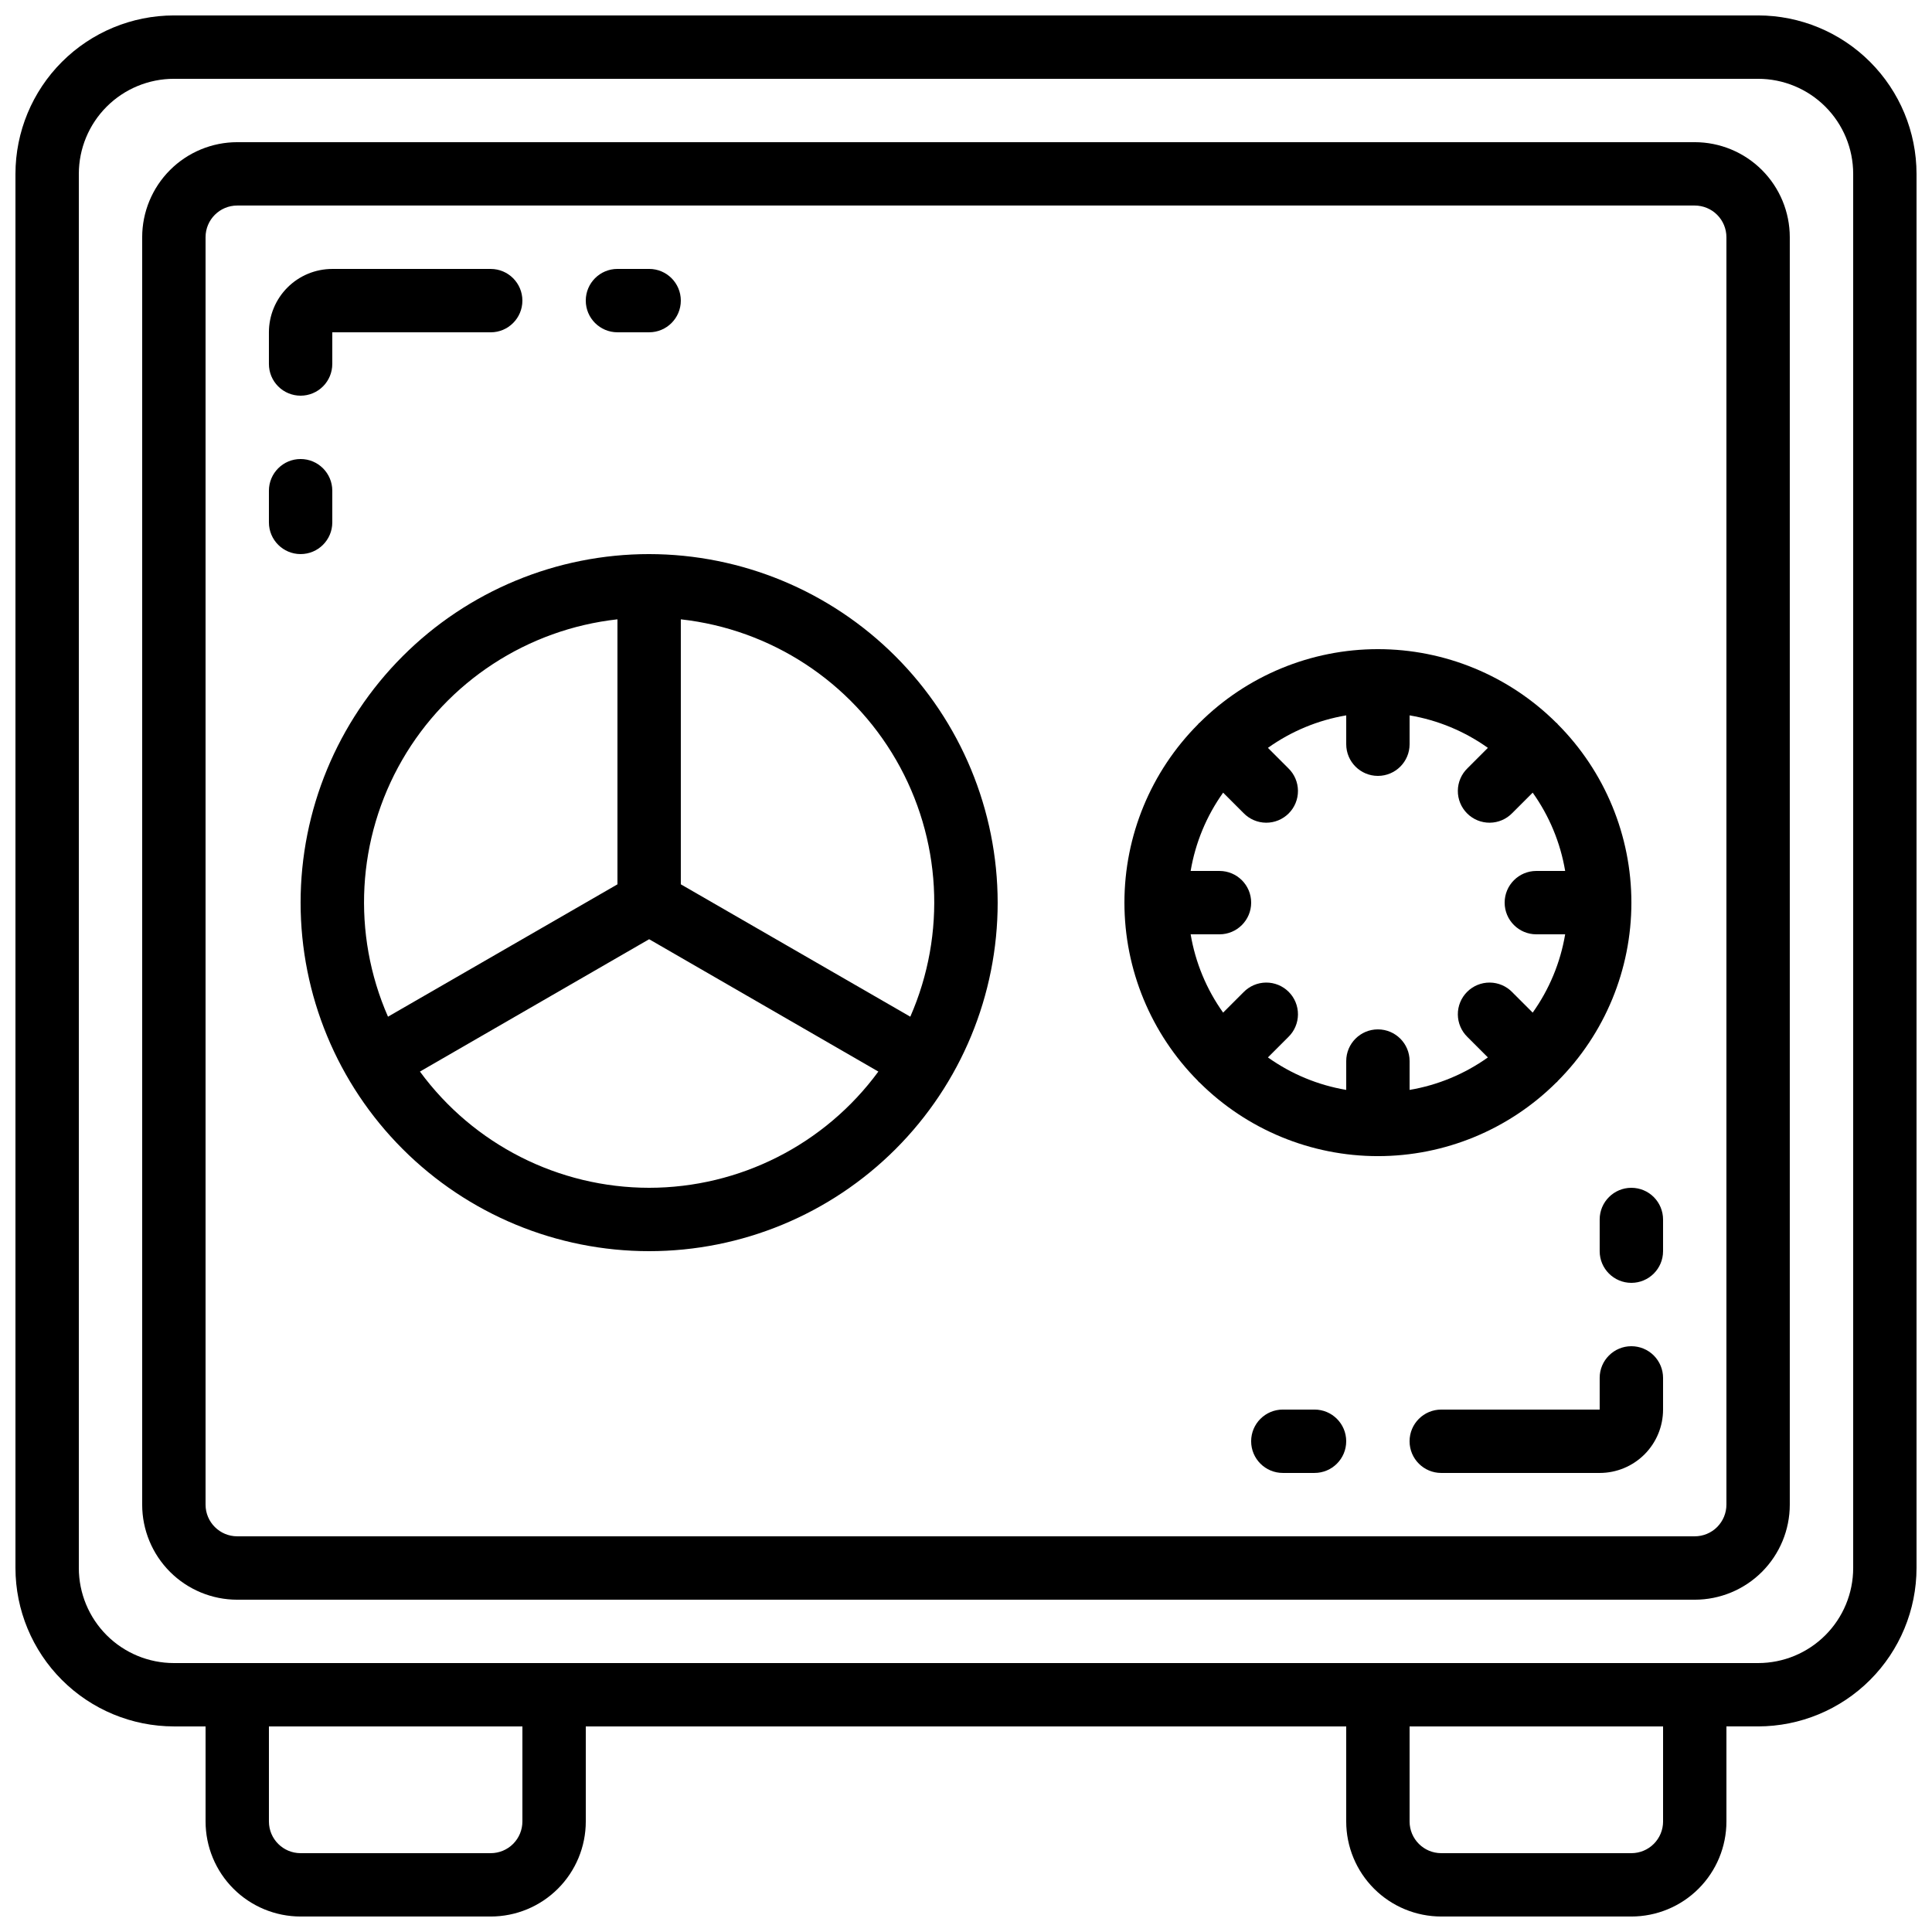
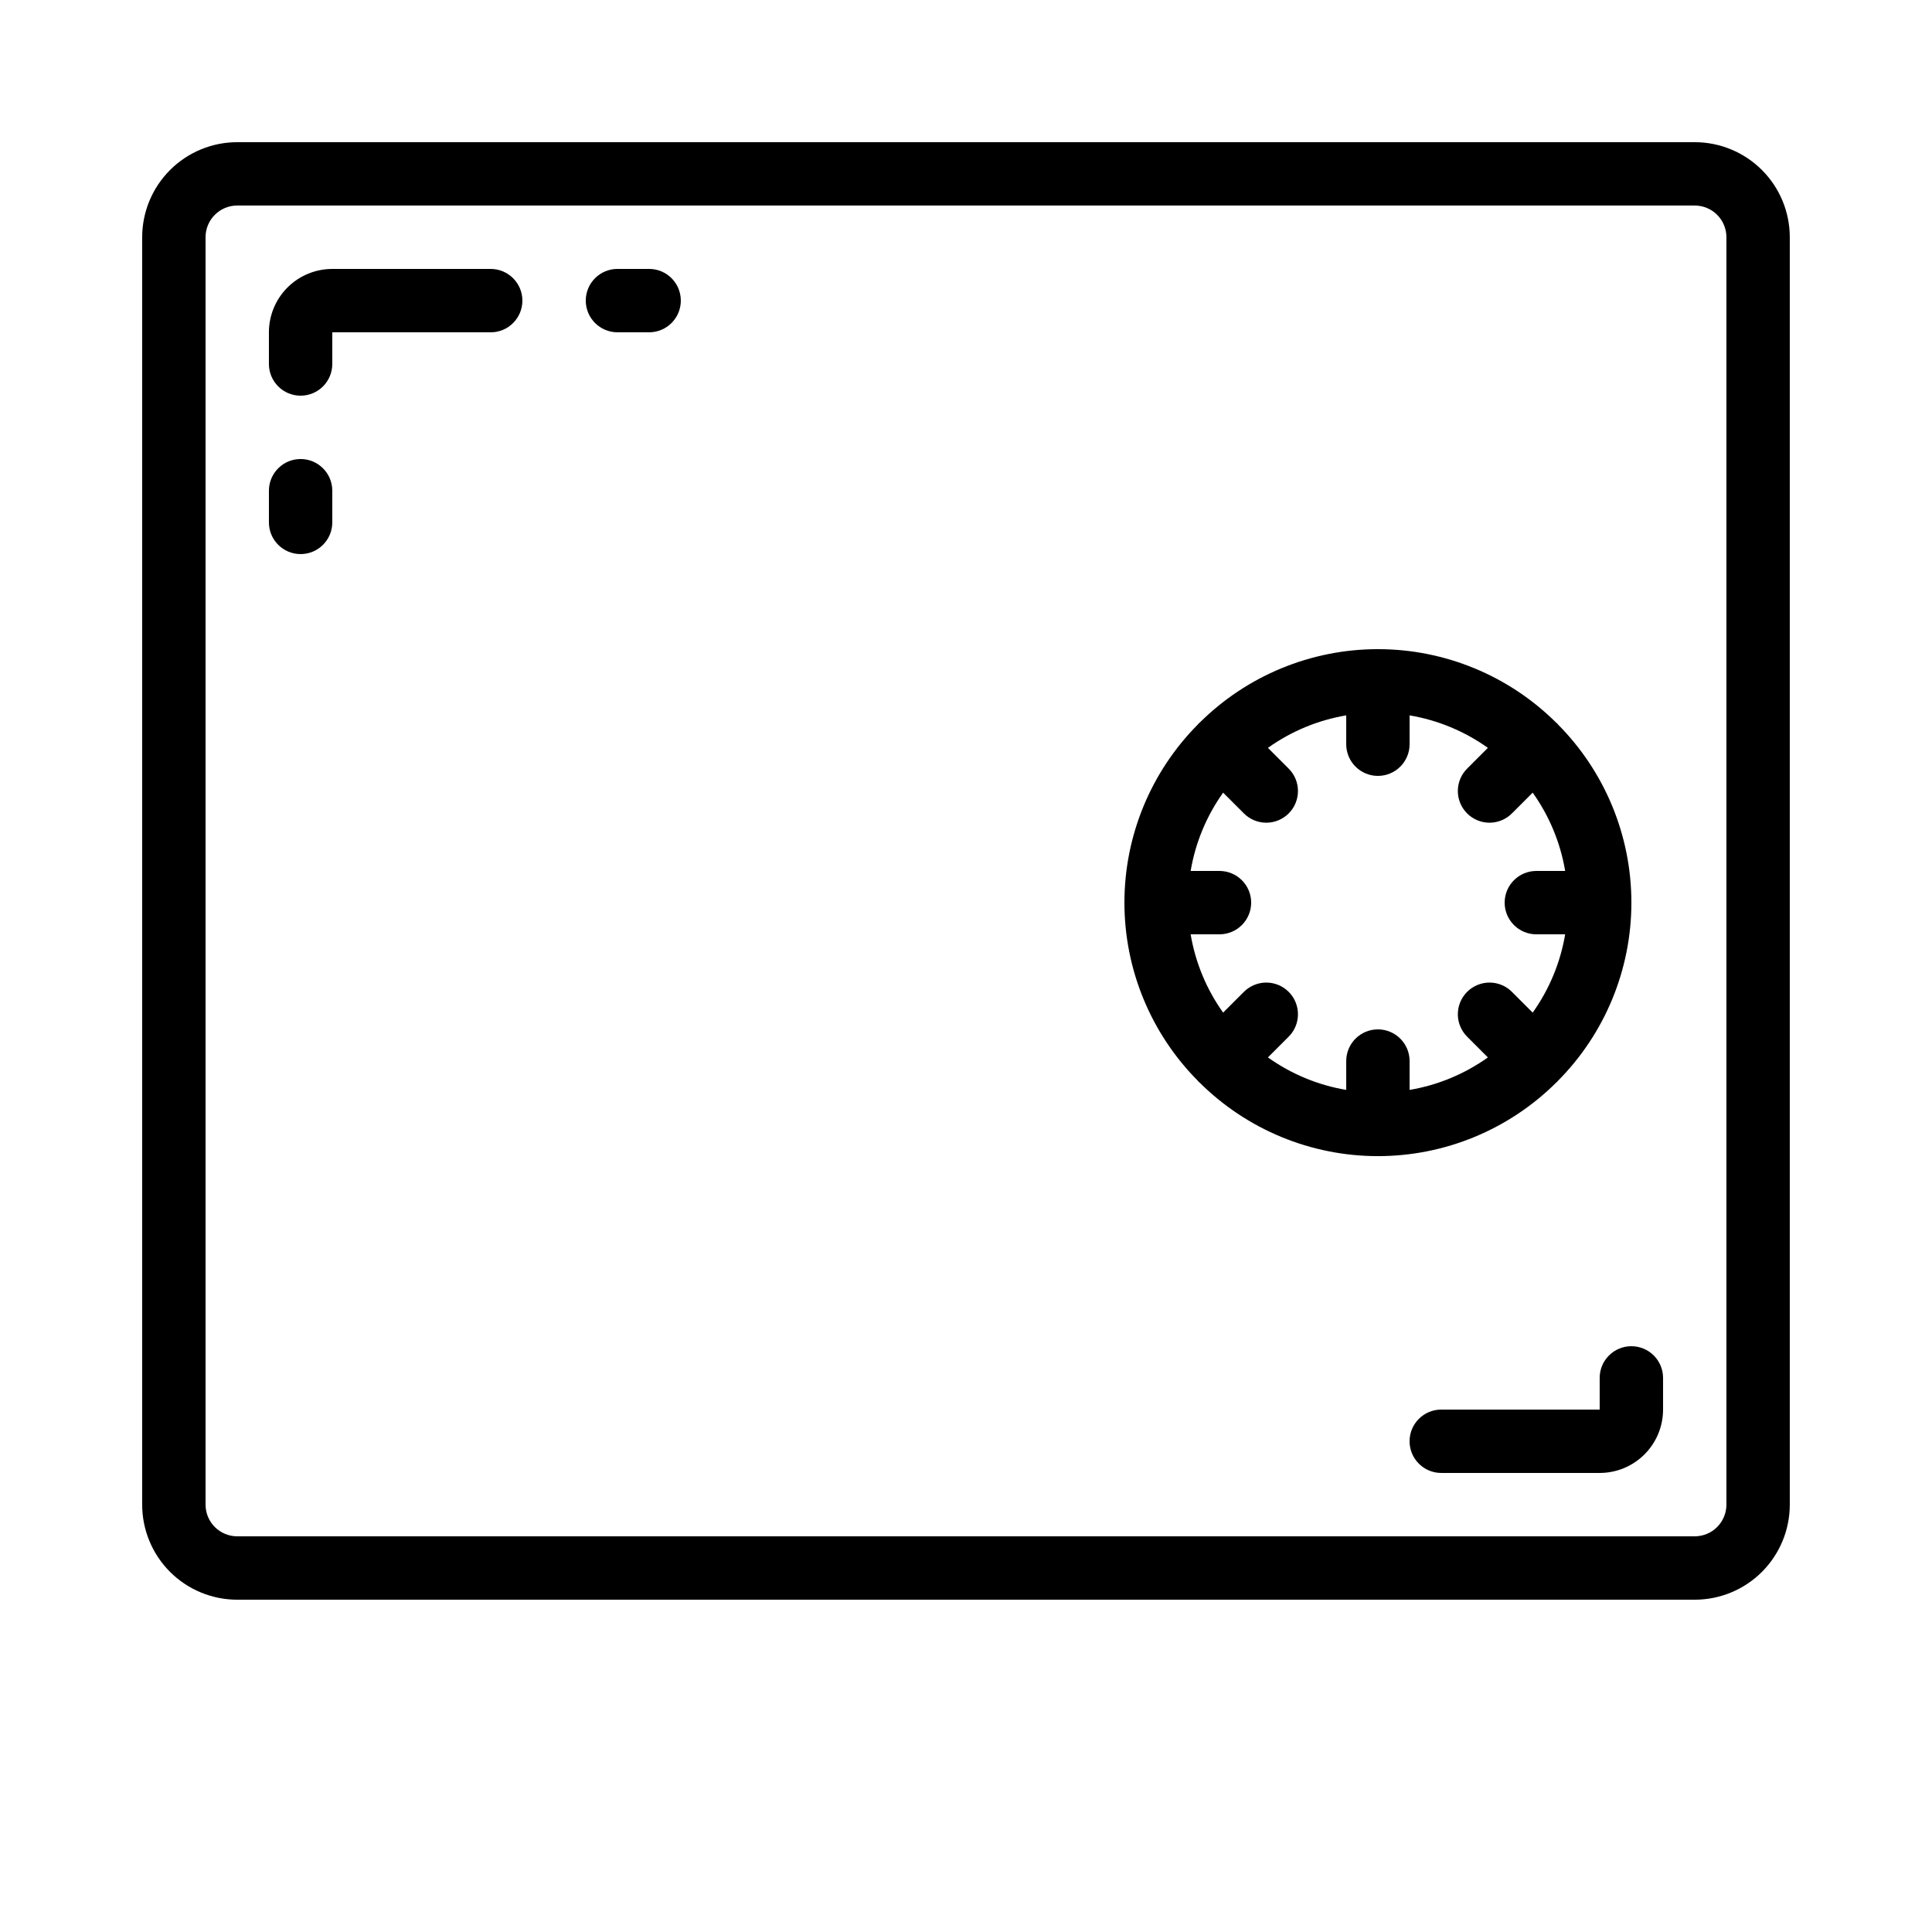
<svg xmlns="http://www.w3.org/2000/svg" width="800px" height="800px" version="1.1" viewBox="144 144 512 512">
  <defs>
    <clipPath id="a">
      <path d="m148.09 148.09h503.81v503.81h-503.81z" />
    </clipPath>
  </defs>
  <g clip-path="url(#a)">
-     <path d="m609.92 148.09h-419.84c-11.133 0.012-21.801 4.441-29.672 12.312s-12.301 18.539-12.312 29.672v369.46c0.012 11.129 4.441 21.801 12.312 29.672 7.871 7.871 18.539 12.297 29.672 12.312h8.398v25.191-0.004c0 6.684 2.652 13.09 7.375 17.812 4.727 4.727 11.133 7.379 17.812 7.379h50.383c6.68 0 13.086-2.652 17.812-7.379 4.723-4.723 7.379-11.129 7.379-17.812v-25.188h201.52v25.191-0.004c0 6.684 2.652 13.09 7.375 17.812 4.727 4.727 11.133 7.379 17.812 7.379h50.383c6.68 0 13.09-2.652 17.812-7.379 4.723-4.723 7.379-11.129 7.379-17.812v-25.188h8.398-0.004c11.133-0.016 21.805-4.441 29.672-12.312 7.871-7.871 12.301-18.543 12.312-29.672v-369.46c-0.012-11.133-4.441-21.801-12.312-29.672-7.867-7.871-18.539-12.301-29.672-12.312zm-327.48 478.62c0 2.231-0.883 4.363-2.457 5.938-1.574 1.578-3.711 2.461-5.938 2.461h-50.383c-4.637 0-8.395-3.758-8.395-8.398v-25.188h67.176zm302.29 0h0.004c0 2.231-0.887 4.363-2.461 5.938-1.574 1.578-3.711 2.461-5.938 2.461h-50.383c-4.637 0-8.395-3.758-8.395-8.398v-25.188h67.176zm50.383-67.176v0.004c0 6.68-2.652 13.086-7.379 17.812-4.723 4.723-11.129 7.379-17.812 7.379h-419.84c-6.68 0-13.09-2.656-17.812-7.379-4.723-4.727-7.379-11.133-7.379-17.812v-369.46c0-6.68 2.656-13.09 7.379-17.812s11.133-7.379 17.812-7.379h419.84c6.684 0 13.09 2.656 17.812 7.379 4.727 4.723 7.379 11.133 7.379 17.812z" />
-   </g>
+     </g>
  <path d="m593.12 181.68h-386.25c-6.68 0-13.086 2.656-17.812 7.379-4.723 4.727-7.379 11.133-7.379 17.812v335.88c0 6.68 2.656 13.086 7.379 17.812 4.727 4.723 11.133 7.375 17.812 7.375h386.25c6.68 0 13.09-2.652 17.812-7.375 4.723-4.727 7.379-11.133 7.379-17.812v-335.88c0-6.68-2.656-13.086-7.379-17.812-4.723-4.723-11.133-7.379-17.812-7.379zm8.398 361.06v0.004c0 2.227-0.887 4.359-2.461 5.938-1.574 1.574-3.711 2.457-5.938 2.457h-386.25c-4.637 0-8.395-3.758-8.395-8.395v-335.88c0-4.637 3.758-8.395 8.395-8.395h386.25c2.227 0 4.363 0.883 5.938 2.457 1.574 1.574 2.461 3.711 2.461 5.938z" />
-   <path d="m316.03 290.84c-24.496 0-47.992 9.73-65.312 27.055-17.324 17.32-27.055 40.812-27.055 65.309 0 24.5 9.73 47.992 27.055 65.312 17.32 17.324 40.816 27.055 65.312 27.055s47.988-9.73 65.312-27.055c17.32-17.32 27.051-40.812 27.051-65.312-0.027-24.484-9.77-47.961-27.086-65.277-17.312-17.316-40.789-27.059-65.277-27.086zm-8.398 17.289v70.23l-60.809 35.074c-9.641-21.988-8.242-47.246 3.762-68.039 12.004-20.789 33.188-34.625 57.047-37.266zm8.398 150.65c-23.996-0.02-46.547-11.457-60.742-30.801l60.742-35.074 60.742 35.074c-14.195 19.344-36.75 30.781-60.742 30.801zm69.207-45.344-60.812-35.082v-70.223c23.863 2.641 45.043 16.477 57.047 37.266 12.008 20.793 13.402 46.051 3.766 68.039z" />
  <path d="m307.63 232.06h8.398c4.637 0 8.395-3.762 8.395-8.398 0-4.637-3.758-8.395-8.395-8.395h-8.398c-4.637 0-8.395 3.758-8.395 8.395 0 4.637 3.758 8.398 8.395 8.398z" />
  <path d="m223.66 248.86c2.227 0 4.363-0.883 5.938-2.461 1.574-1.574 2.461-3.707 2.461-5.938v-8.395h41.984c4.637 0 8.395-3.762 8.395-8.398 0-4.637-3.758-8.395-8.395-8.395h-41.984c-4.453 0-8.727 1.77-11.875 4.918s-4.918 7.422-4.918 11.875v8.398-0.004c0 2.231 0.883 4.363 2.457 5.938 1.574 1.578 3.711 2.461 5.938 2.461z" />
  <path d="m232.06 282.44v-8.395c0-4.637-3.762-8.398-8.398-8.398-4.637 0-8.395 3.762-8.395 8.398v8.398-0.004c0 4.641 3.758 8.398 8.395 8.398 4.637 0 8.398-3.758 8.398-8.398z" />
-   <path d="m492.36 517.55h-8.398c-4.637 0-8.395 3.758-8.395 8.395 0 4.641 3.758 8.398 8.395 8.398h8.398c4.637 0 8.398-3.758 8.398-8.398 0-4.637-3.762-8.395-8.398-8.395z" />
  <path d="m576.33 500.76c-4.637 0-8.398 3.758-8.398 8.395v8.398h-41.984c-4.637 0-8.395 3.758-8.395 8.395 0 4.641 3.758 8.398 8.395 8.398h41.984c4.457 0 8.727-1.77 11.875-4.918 3.152-3.148 4.922-7.422 4.922-11.875v-8.398c0-2.227-0.887-4.363-2.461-5.938s-3.711-2.457-5.938-2.457z" />
-   <path d="m576.33 458.78c-4.637 0-8.398 3.758-8.398 8.395v8.398c0 4.637 3.762 8.395 8.398 8.395s8.398-3.758 8.398-8.395v-8.398c0-2.227-0.887-4.363-2.461-5.938s-3.711-2.457-5.938-2.457z" />
  <path d="m556.66 430.71c0.059-0.059 0.074-0.133 0.133-0.203h0.004c12.516-12.559 19.539-29.57 19.539-47.301s-7.023-34.738-19.539-47.297c-0.059-0.066-0.074-0.145-0.133-0.203s-0.133-0.074-0.203-0.133c-12.562-12.516-29.57-19.543-47.301-19.543s-34.738 7.027-47.297 19.543c-0.066 0.059-0.145 0.074-0.203 0.133s-0.074 0.133-0.133 0.203c-12.516 12.559-19.543 29.566-19.543 47.297s7.027 34.742 19.543 47.301c0.059 0.066 0.074 0.145 0.133 0.203 0.059 0.059 0.133 0.074 0.203 0.133 12.559 12.516 29.566 19.543 47.297 19.543s34.738-7.027 47.301-19.543c0.066-0.059 0.141-0.074 0.199-0.133zm-11.883-23.754 0.004-0.004c-1.566-1.617-3.715-2.543-5.969-2.562-2.25-0.02-4.418 0.867-6.008 2.461-1.594 1.594-2.481 3.758-2.461 6.008 0.02 2.254 0.945 4.402 2.562 5.969l5.398 5.398c-6.172 4.402-13.27 7.348-20.746 8.609v-7.644c0-4.637-3.762-8.395-8.398-8.395s-8.395 3.758-8.395 8.395v7.644c-7.481-1.262-14.574-4.207-20.75-8.609l5.398-5.398c1.621-1.566 2.543-3.715 2.562-5.969 0.02-2.25-0.863-4.414-2.457-6.008s-3.758-2.481-6.012-2.461c-2.25 0.02-4.402 0.945-5.965 2.562l-5.398 5.398v0.004c-4.406-6.176-7.348-13.27-8.609-20.75h7.641c4.641 0 8.398-3.758 8.398-8.398 0-4.637-3.758-8.395-8.398-8.395h-7.641c1.262-7.481 4.203-14.574 8.609-20.75l5.398 5.398c1.562 1.621 3.715 2.547 5.965 2.566 2.254 0.02 4.418-0.867 6.012-2.461s2.477-3.758 2.457-6.012c-0.02-2.25-0.941-4.402-2.562-5.965l-5.398-5.398c6.176-4.402 13.27-7.348 20.75-8.609v7.644c0 4.637 3.758 8.395 8.395 8.395s8.398-3.758 8.398-8.395v-7.644c7.477 1.262 14.574 4.207 20.746 8.609l-5.398 5.398c-1.617 1.562-2.543 3.715-2.562 5.965-0.02 2.254 0.867 4.418 2.461 6.012 1.59 1.594 3.758 2.481 6.008 2.461 2.254-0.02 4.402-0.945 5.969-2.566l5.398-5.398c4.402 6.176 7.348 13.27 8.605 20.75h-7.641c-4.637 0-8.395 3.758-8.395 8.395 0 4.641 3.758 8.398 8.395 8.398h7.641c-1.258 7.481-4.203 14.574-8.605 20.75z" />
</svg>